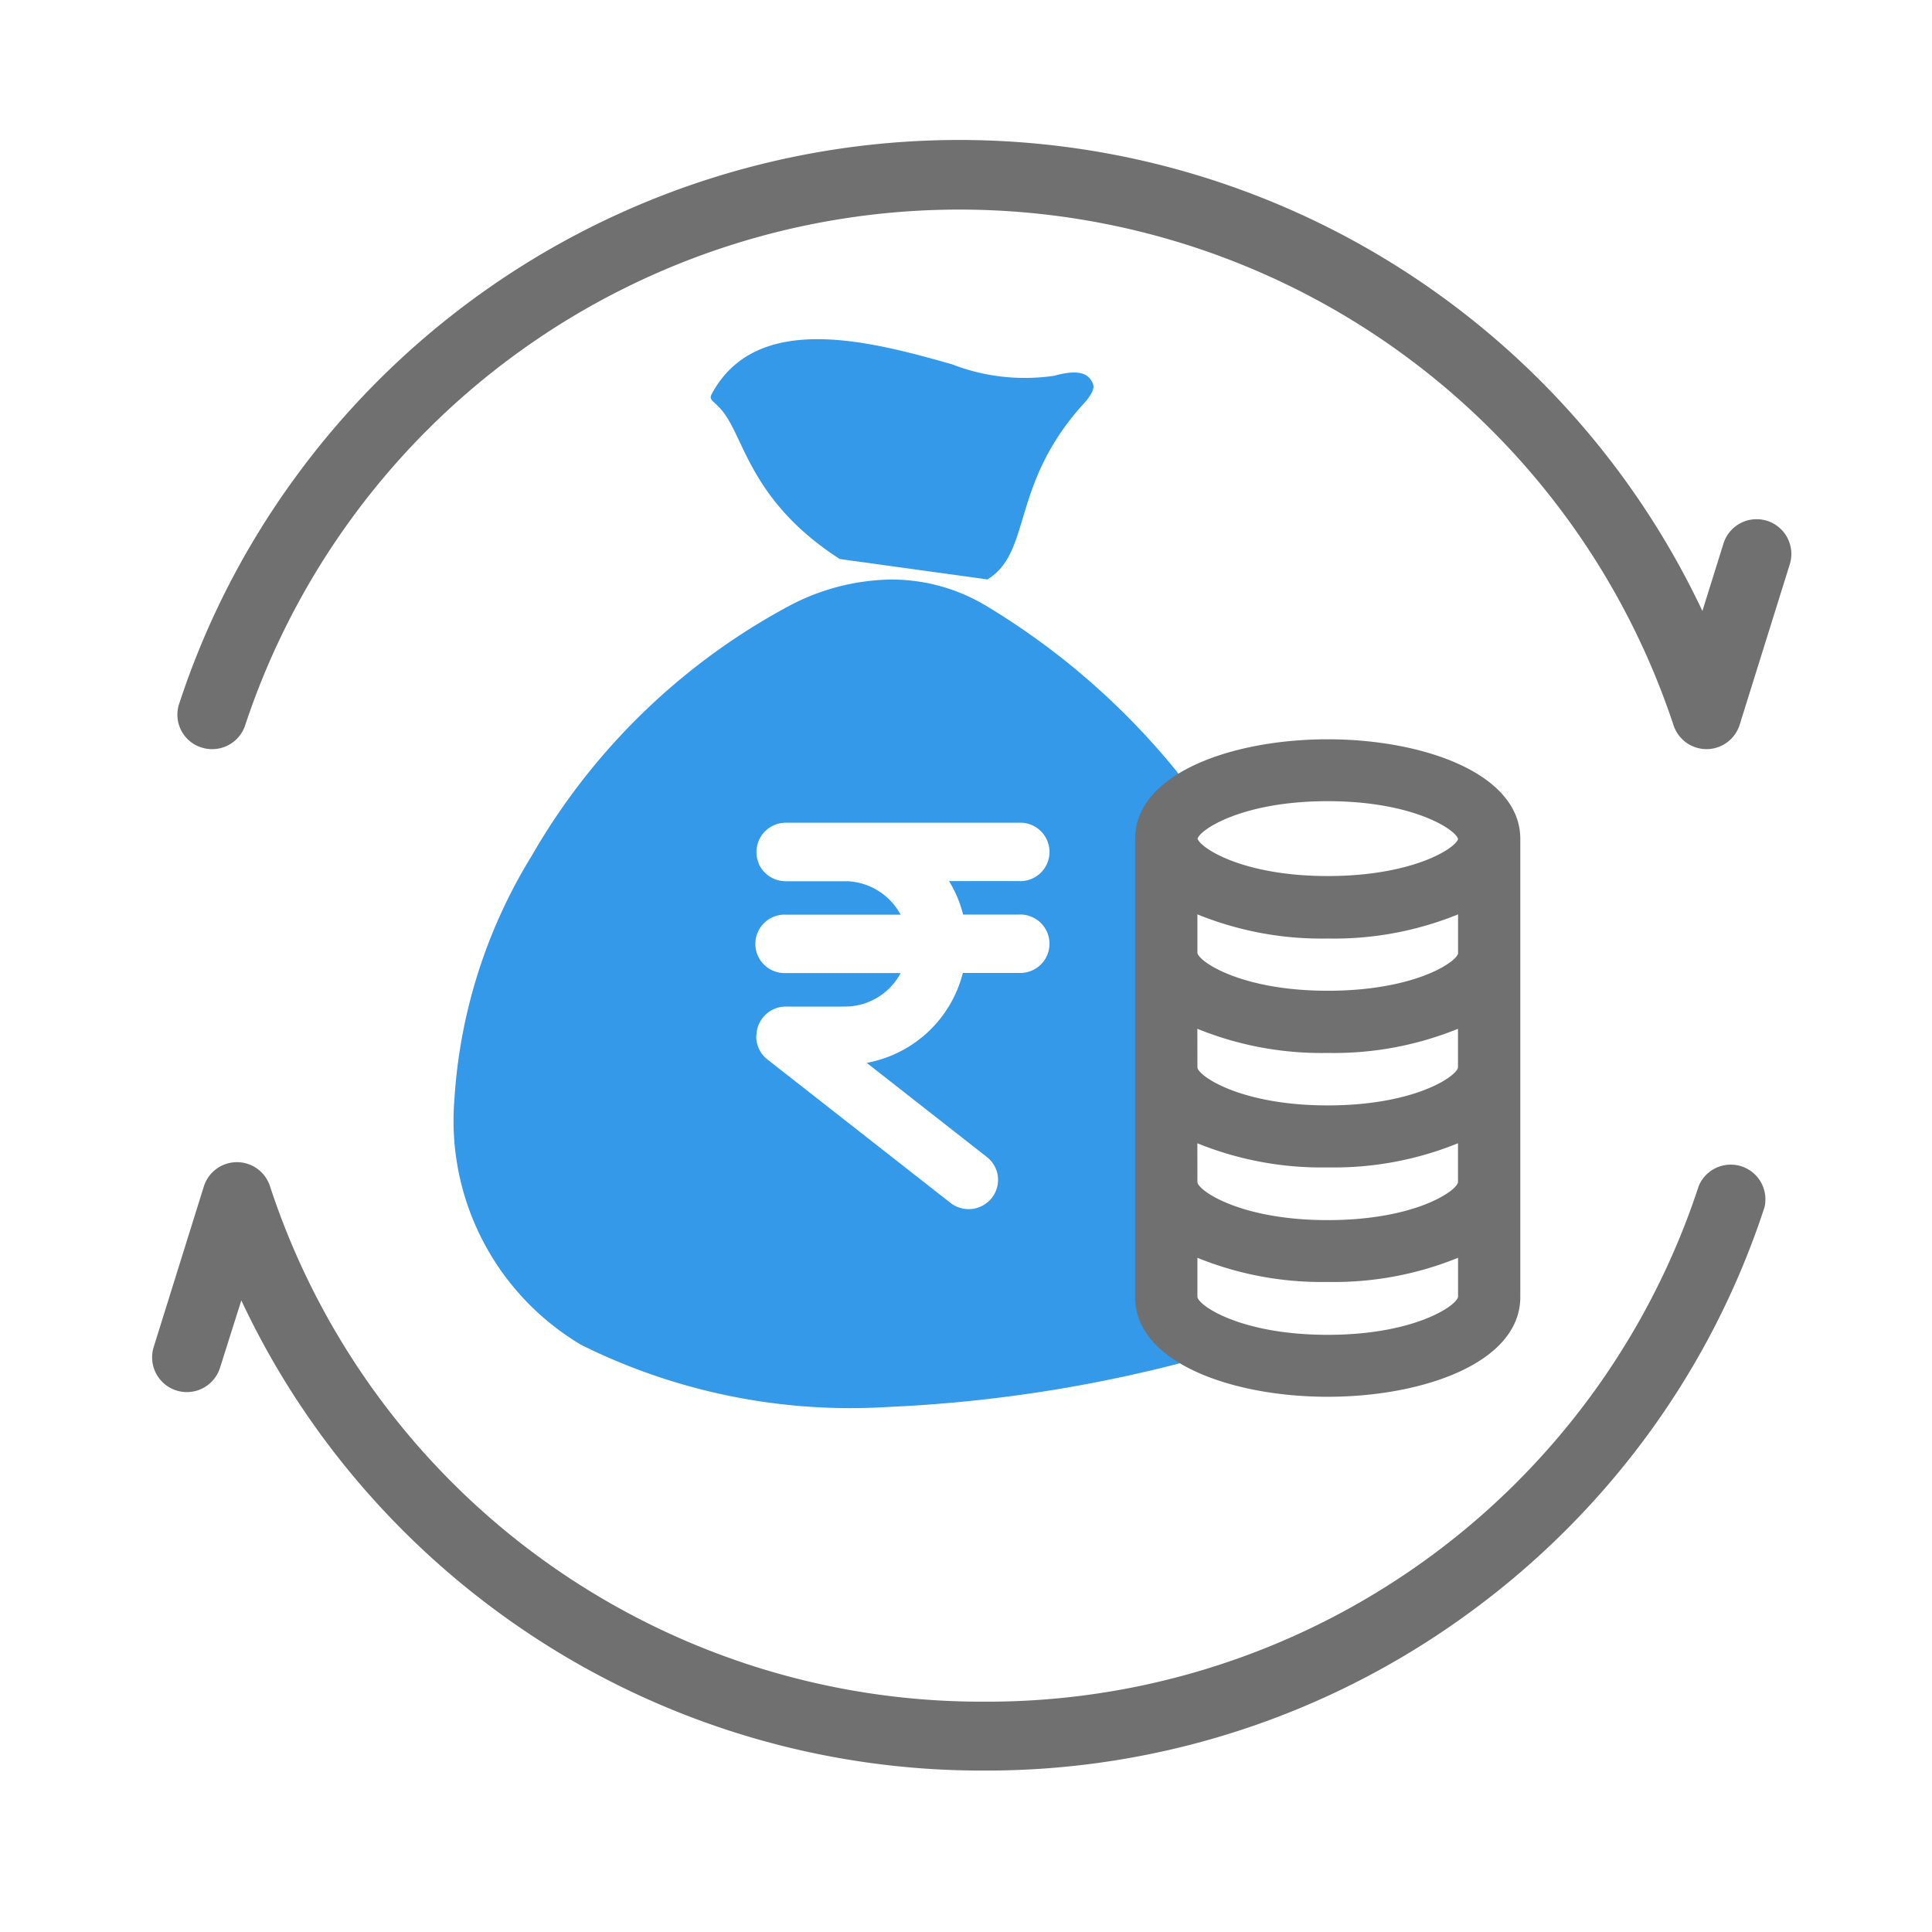
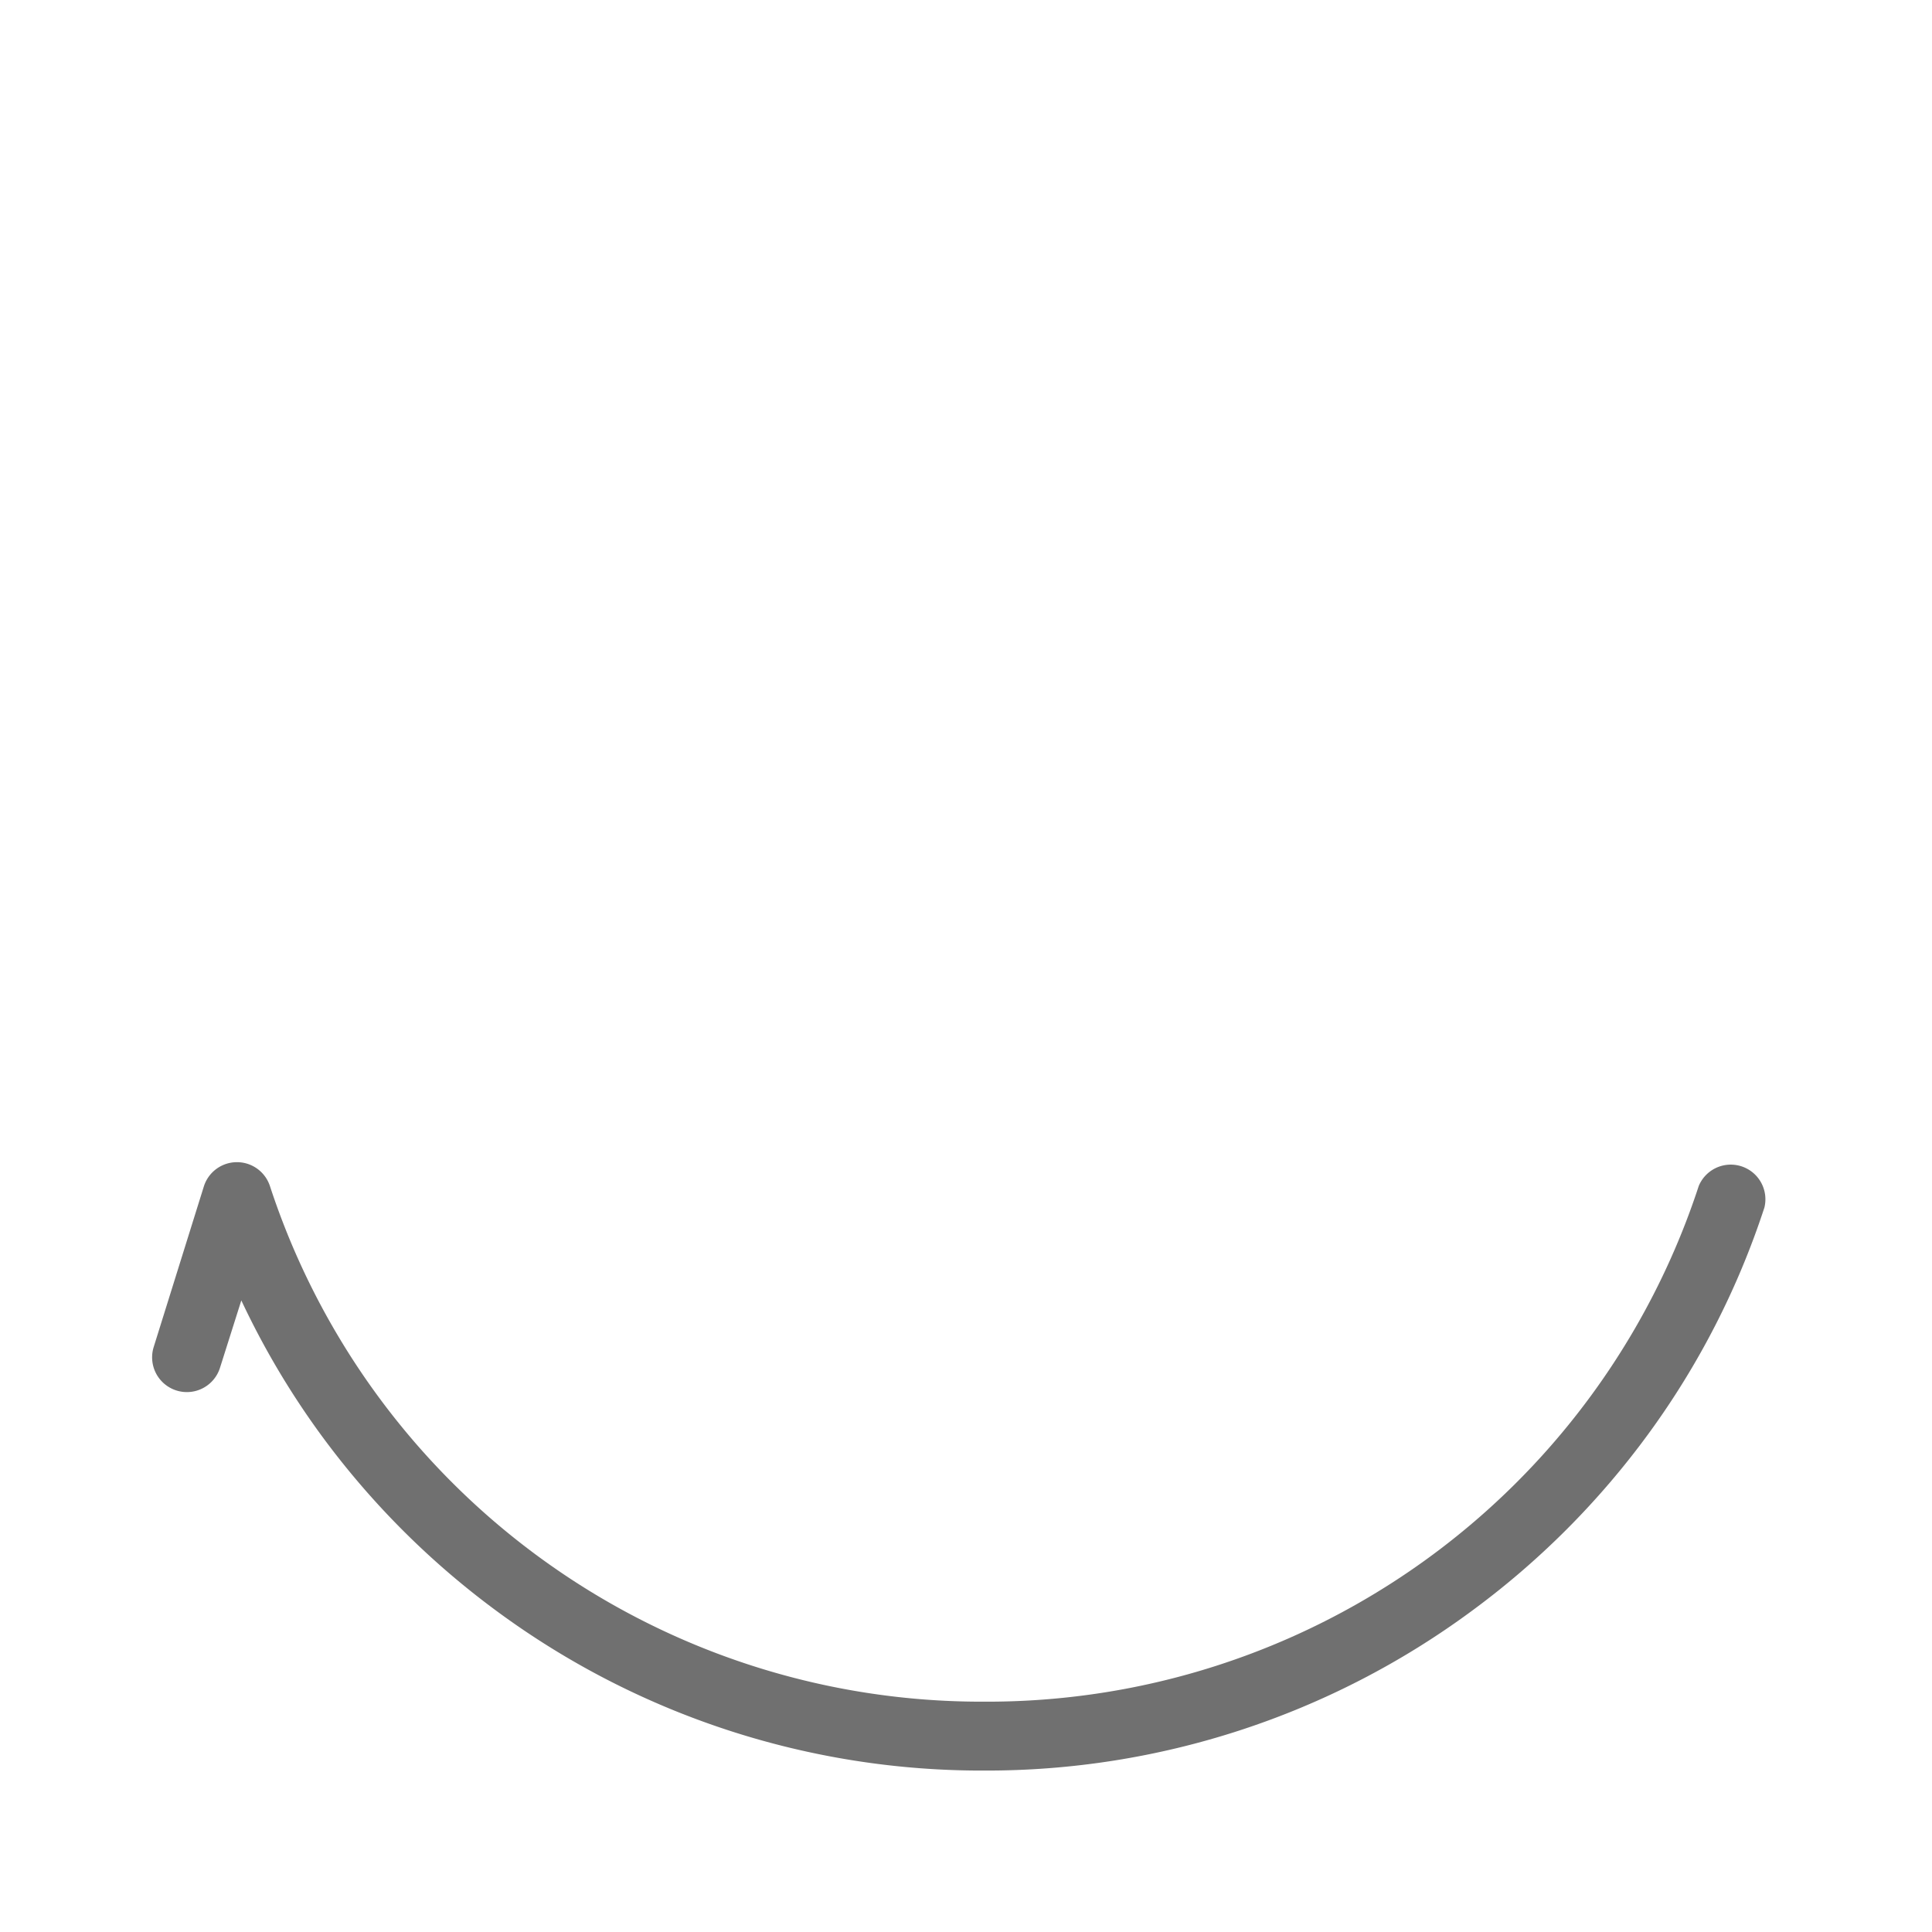
<svg xmlns="http://www.w3.org/2000/svg" width="32" height="32" viewBox="0 0 32 32">
  <defs>
    <clipPath id="clip-Flexible_payment_terms_0_6_24_10_1_6_4_1">
      <rect width="32" height="32" />
    </clipPath>
  </defs>
  <g id="Flexible_payment_terms_0_6_24_10_1_6_4_1" data-name="Flexible payment terms_0_6_24_10_1_6_4_1" clip-path="url(#clip-Flexible_payment_terms_0_6_24_10_1_6_4_1)">
    <g id="Group_31487" data-name="Group 31487" transform="translate(-11137.666 2820.333)">
-       <rect id="Rectangle_27125" data-name="Rectangle 27125" width="22.018" height="22.018" transform="translate(11140 -2818)" fill="none" opacity="0.2" />
      <g id="Group_29346" data-name="Group 29346" transform="translate(11139.999 -2818)">
        <g id="Group_29345" data-name="Group 29345" transform="translate(0.189)">
-           <path id="Path_13571" data-name="Path 13571" d="M3.66,12.325a.577.577,0,0,1-.177-.028.569.569,0,0,1-.369-.718A13.421,13.421,0,0,1,5.03,7.837a13.612,13.612,0,0,1,23.315,2.2l.348-1.114a.574.574,0,0,1,1.1.338l-.831,2.661a.575.575,0,0,1-1.095.007,12.462,12.462,0,0,0-23.658,0A.574.574,0,0,1,3.66,12.325Z" transform="translate(-2.67 -2.25)" fill="#707070" />
          <path id="Path_13572" data-name="Path 13572" d="M16.867,12.325A13.527,13.527,0,0,1,8.8,9.69,13.593,13.593,0,0,1,5.861,6.738a13.468,13.468,0,0,1-1.3-2.2L4.209,5.65a.574.574,0,0,1-1.1-.338l.831-2.661a.575.575,0,0,1,1.095-.007,12.4,12.4,0,0,0,11.829,8.54A12.4,12.4,0,0,0,28.7,2.644.574.574,0,0,1,29.788,3a13.421,13.421,0,0,1-1.916,3.741A13.593,13.593,0,0,1,24.929,9.69,13.527,13.527,0,0,1,16.867,12.325Z" transform="translate(-3.086 14.668)" fill="#707070" />
        </g>
-         <path id="Path_18049" data-name="Path 18049" d="M-.451,72.278a4.316,4.316,0,0,1-2.1-4.06,8.726,8.726,0,0,1,1.285-4.047,10.8,10.8,0,0,1,4.235-4.119,3.7,3.7,0,0,1,1.717-.45,3.041,3.041,0,0,1,1.595.45,12.1,12.1,0,0,1,3.132,2.728.558.558,0,0,1,.11.386.593.593,0,0,0,.089.361l.14,8.98a23.42,23.42,0,0,1-5.127.8A10.008,10.008,0,0,1-.451,72.278Zm2.9-5.122c0,.009,0,.017,0,.025a.477.477,0,0,0,.185.37l3.031,2.375a.489.489,0,0,0,.684-.08.481.481,0,0,0-.081-.68l-1.99-1.559a2.018,2.018,0,0,0,1.593-1.489H6.8a.484.484,0,1,0,0-.967H5.875a1.979,1.979,0,0,0-.233-.554H6.8a.484.484,0,1,0,0-.967H2.939a.486.486,0,0,0-.487.483.472.472,0,0,0,.034.179v0l0,.007a.487.487,0,0,0,.45.3H3.966a1.054,1.054,0,0,1,.874.554H2.94a.484.484,0,1,0,0,.967h1.9a1.045,1.045,0,0,1-.925.555H2.939A.486.486,0,0,0,2.452,67.156Zm1.383-7.894c-1.52-.981-1.58-2.062-1.979-2.493-.146-.158-.2-.143-.123-.274.76-1.349,2.65-.828,3.959-.459a3.334,3.334,0,0,0,1.7.19c.252-.071.477-.084.582.043s.074.2-.059.376C6.643,58.01,7.03,59.135,6.279,59.6Z" transform="translate(7.744 -52.336)" fill="#3399e8" />
-         <path id="Path_18050" data-name="Path 18050" d="M0,9.239V3.549H0v-1.9H0C0,.567,1.605,0,3.19,0s3.19.567,3.19,1.651h0v1.9h0V9.239c0,1.084-1.605,1.651-3.19,1.651S0,10.323,0,9.239Zm1.032,0c.028.149.732.625,2.158.625s2.13-.477,2.159-.628V8.588a5.457,5.457,0,0,1-2.159.4,5.458,5.458,0,0,1-2.158-.4Zm0-1.9c.028.149.732.625,2.158.625s2.122-.47,2.158-.625h0q0-.012,0-.025V6.691a5.46,5.46,0,0,1-2.159.4,5.461,5.461,0,0,1-2.158-.4Zm0-1.9c.029.149.734.625,2.158.625s2.121-.47,2.158-.625h0q0-.012,0-.025V4.795a5.456,5.456,0,0,1-2.159.4,5.457,5.457,0,0,1-2.158-.4Zm0-1.9c.029.149.734.626,2.158.626S5.311,3.7,5.349,3.549h0q0-.012,0-.025V2.9a5.457,5.457,0,0,1-2.159.4,5.458,5.458,0,0,1-2.158-.4Zm0-1.9c.035.154.739.626,2.158.626S5.314,1.8,5.349,1.651C5.314,1.5,4.61,1.025,3.19,1.025S1.067,1.5,1.032,1.651Z" transform="translate(16.468 9.912)" fill="#707070" />
      </g>
    </g>
  </g>
</svg>